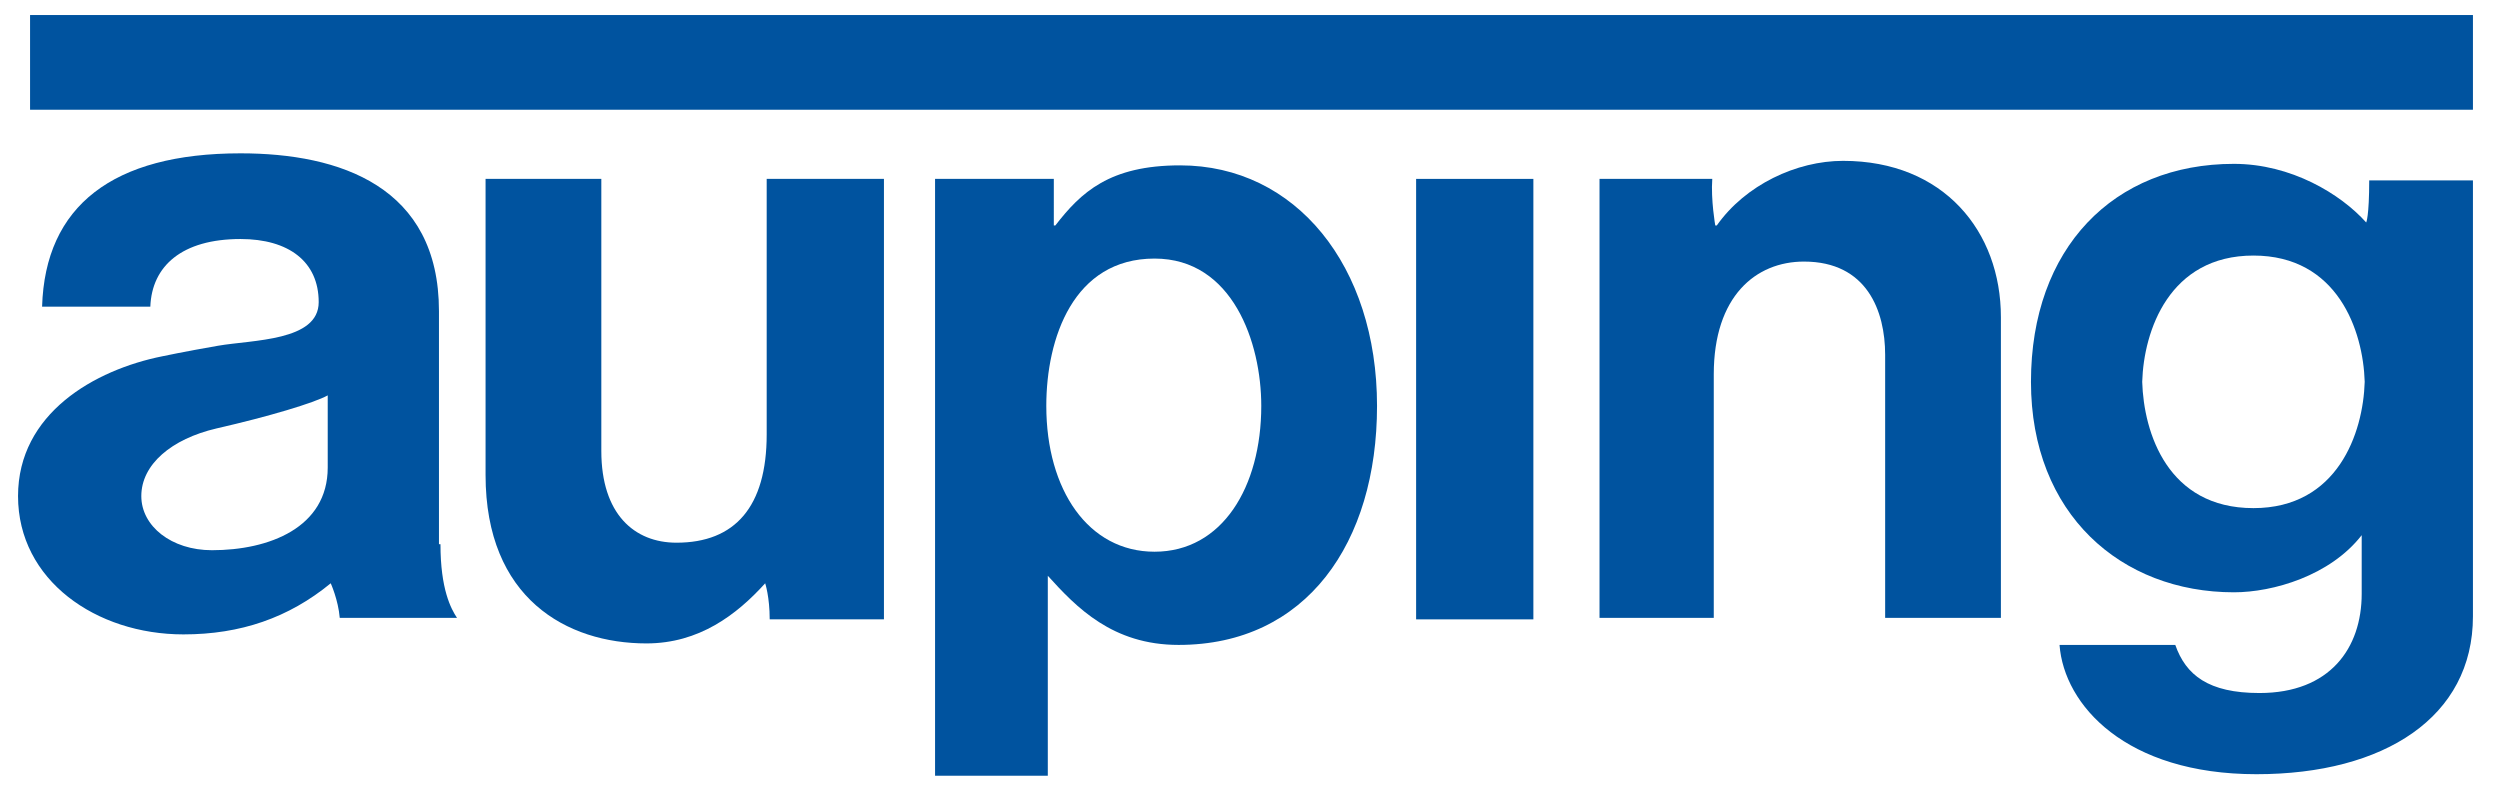
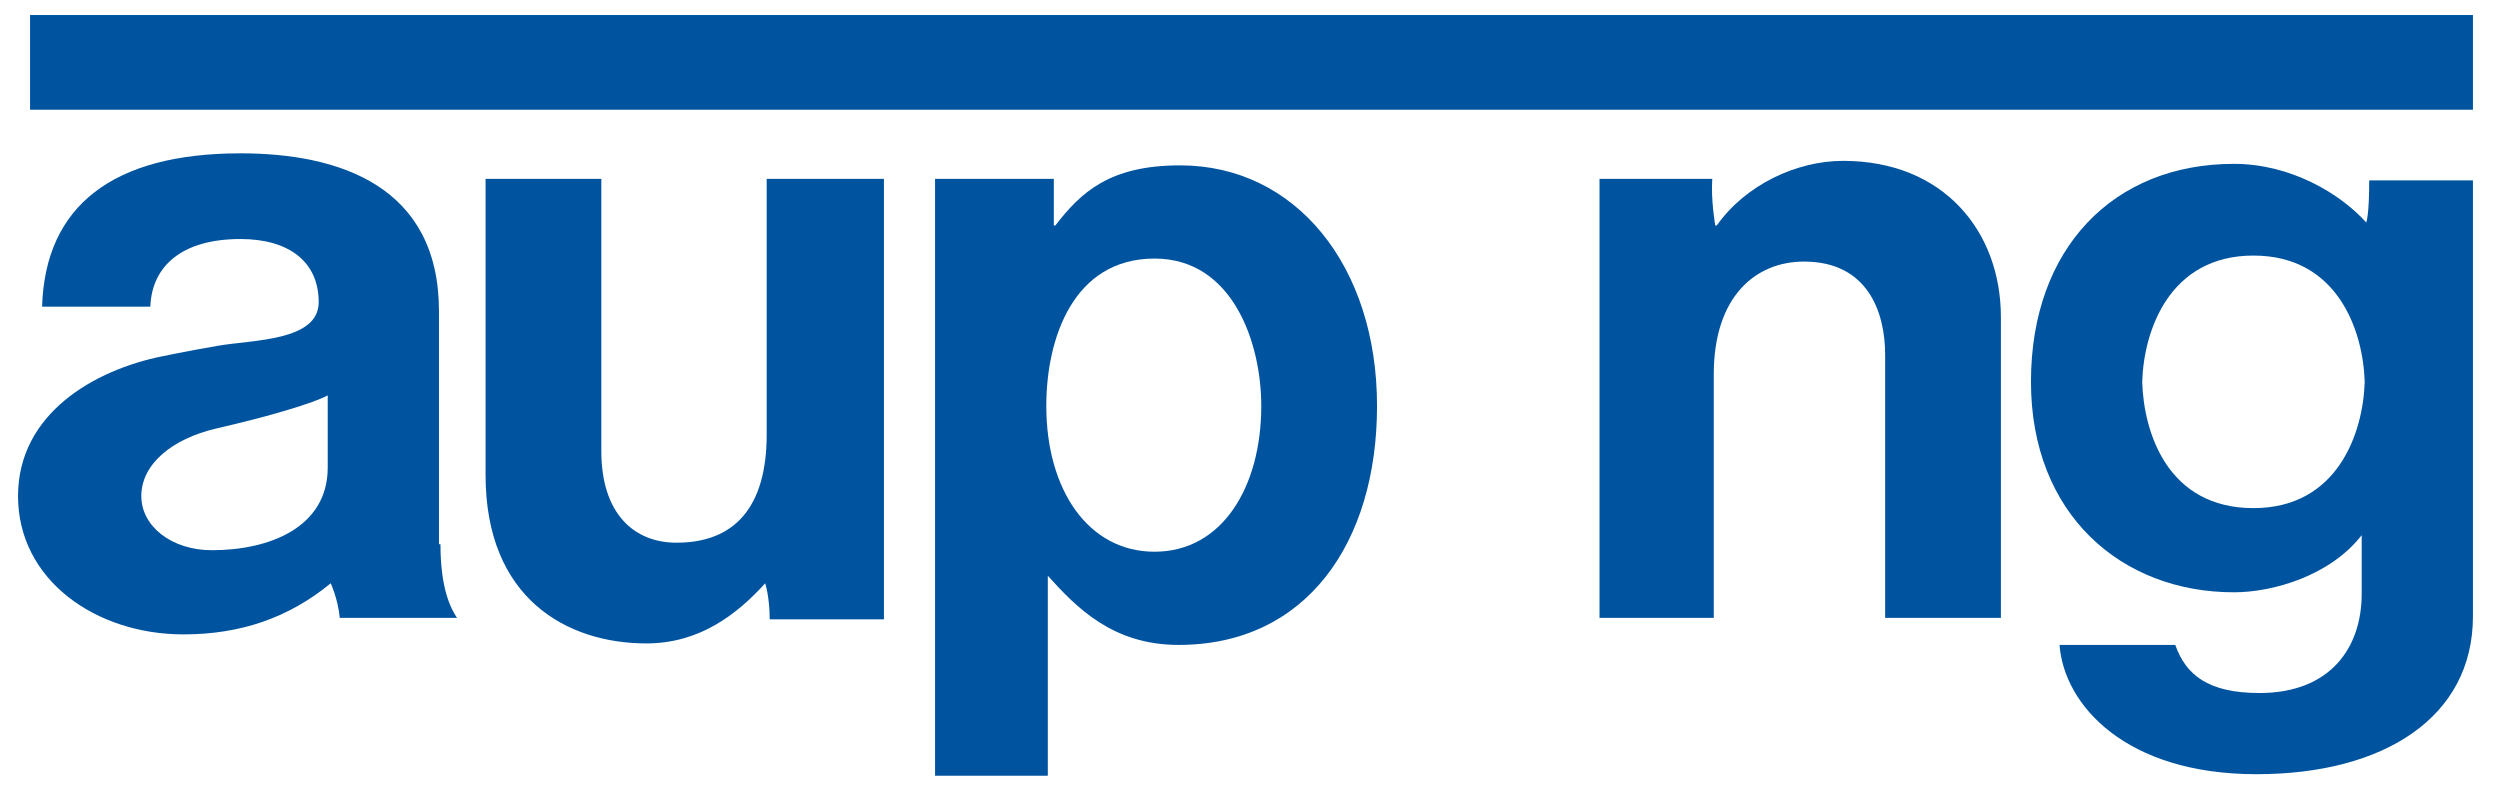
<svg xmlns="http://www.w3.org/2000/svg" version="1.1" id="Auping_logo" x="0px" y="0px" viewBox="0 0 166.3 53.3" style="enable-background:new 0 0 166.3 53.3;" xml:space="preserve">
  <style type="text/css">
	.st0{fill:#00539F;}
</style>
  <g>
    <g>
      <path class="st0" d="M29.3,36.2c0,3,0.7,4.3,1.1,4.9h-7.8c-0.1-1.2-0.6-2.3-0.6-2.3c-2.8,2.3-6,3.4-9.8,3.4c-5.8,0-11-3.6-11-9.2    c0-5.5,5.1-8.4,9.6-9.3c0,0,1.4-0.3,3.7-0.7c2.3-0.4,6.7-0.3,6.7-2.9c0-2.7-2-4.2-5.2-4.2c-3.9,0-5.9,1.8-6,4.5l-7.2,0    c0.2-6.7,4.7-10.2,13.2-10.2c6.6,0,13.2,2.2,13.2,10.5V36.2L29.3,36.2z M21.8,26.3c-0.9,0.5-3.9,1.4-7.4,2.2c-3,0.7-5,2.4-5,4.5    c0,2,2,3.6,4.7,3.6c3.8,0,7.7-1.5,7.7-5.5V26.3L21.8,26.3z" />
      <path class="st0" d="M58.8,41.2h-7.6c0-1.5-0.3-2.4-0.3-2.4h0c-1.9,2.1-4.4,4-7.9,4c-5.3,0-10.7-3-10.7-11.2V11.9H40V30    c0,4.2,2.2,6.1,5,6.1c3.9,0,6-2.4,6-7.2v-17h7.8V41.2L58.8,41.2z" />
      <path class="st0" d="M62.3,11.9h7.8V15h0.1c1.7-2.2,3.6-4,8.3-4c7.7,0,13.1,6.7,13.1,16c0,9.1-4.7,15.9-13.2,15.9    c-4.4,0-6.8-2.5-8.7-4.6v13.3h-7.5V11.9L62.3,11.9z M83.9,27c0-4.2-1.9-9.8-7.1-9.8c-5.4,0-7.2,5.3-7.2,9.8c0,5.6,2.8,9.7,7.2,9.7    C81.3,36.7,83.9,32.4,83.9,27L83.9,27z" />
-       <polygon class="st0" points="94.2,11.9 102,11.9 102,41.2 94.2,41.2 94.2,11.9   " />
      <path class="st0" d="M106.2,11.9h7.7c-0.1,1.4,0.2,3.1,0.2,3.1h0.1c1.9-2.7,5.3-4.3,8.4-4.3c6.7,0,10.5,4.7,10.5,10.4v20h-7.7    V23.6c0-2.9-1.2-6.2-5.4-6.2c-3.2,0-6,2.3-6,7.5v16.2h-7.6V11.9L106.2,11.9z" />
      <path class="st0" d="M164.5,41c0,6.7-5.9,10.5-14.4,10.5c-8.7,0-12.8-4.6-13.1-8.6h7.7c0.7,2,2.2,3.2,5.6,3.2c4.7,0,6.8-3,6.8-6.6    v-3.9c-2.1,2.7-5.9,3.8-8.5,3.8c-7.5,0-13.5-5.2-13.5-14c0-8.9,5.5-14.5,13.5-14.5c3.8,0,7.1,2,8.8,3.9h0c0,0,0.2-0.4,0.2-2.8h6.9    V41L164.5,41z M149.9,17c-5.6,0-7.3,5-7.4,8.4c0.1,3.4,1.7,8.4,7.4,8.4c5.6,0,7.3-5,7.4-8.4C157.2,22,155.5,17,149.9,17L149.9,17z    " />
      <rect x="2" y="1" class="st0" width="162.5" height="6.3" />
    </g>
  </g>
</svg>